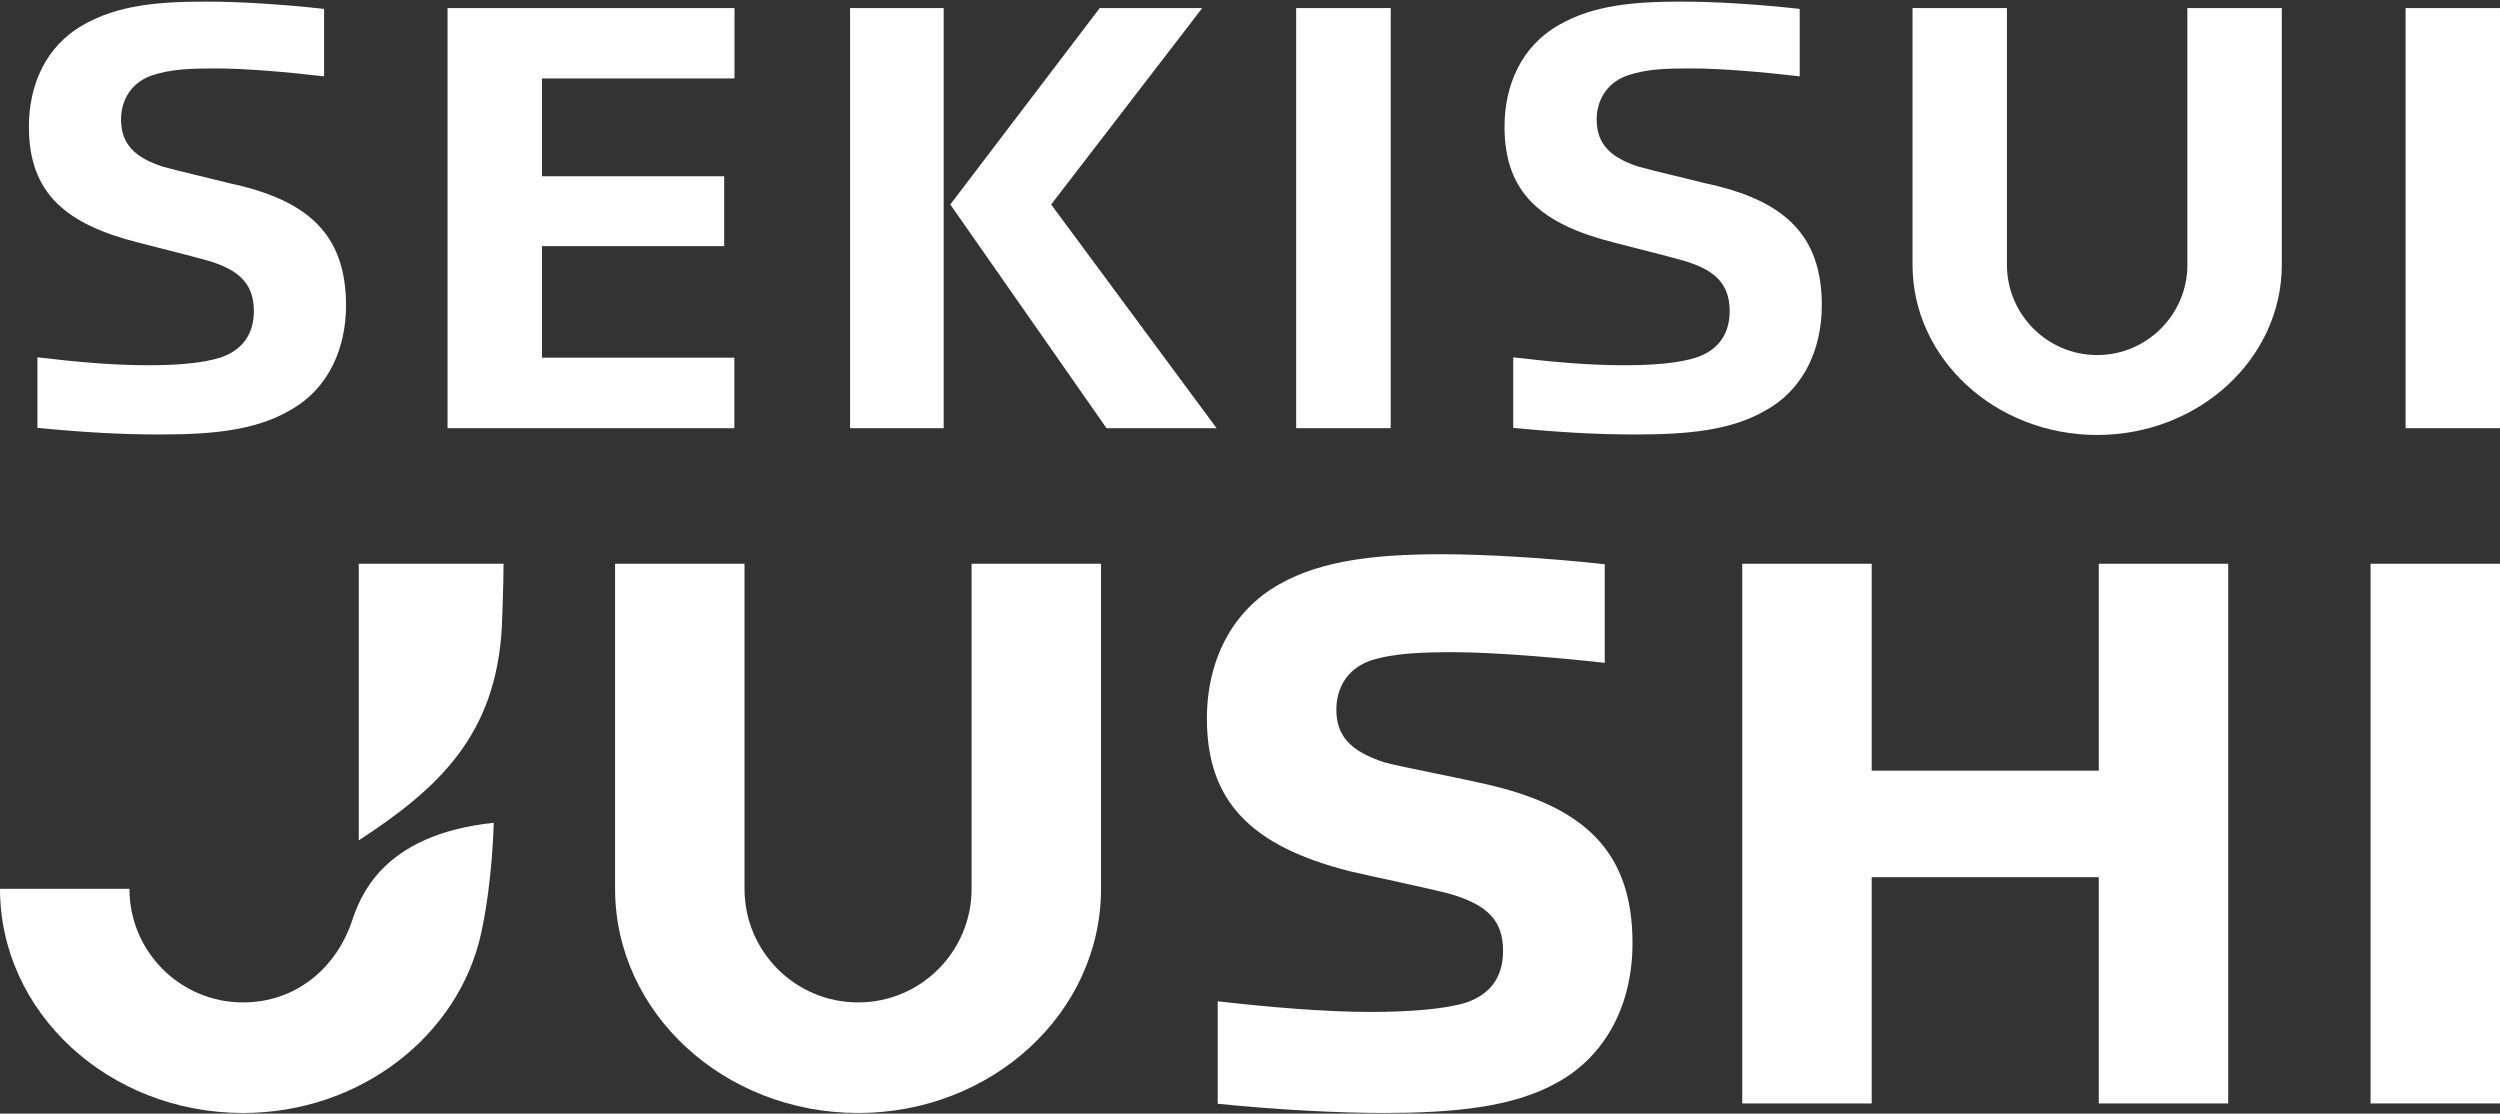
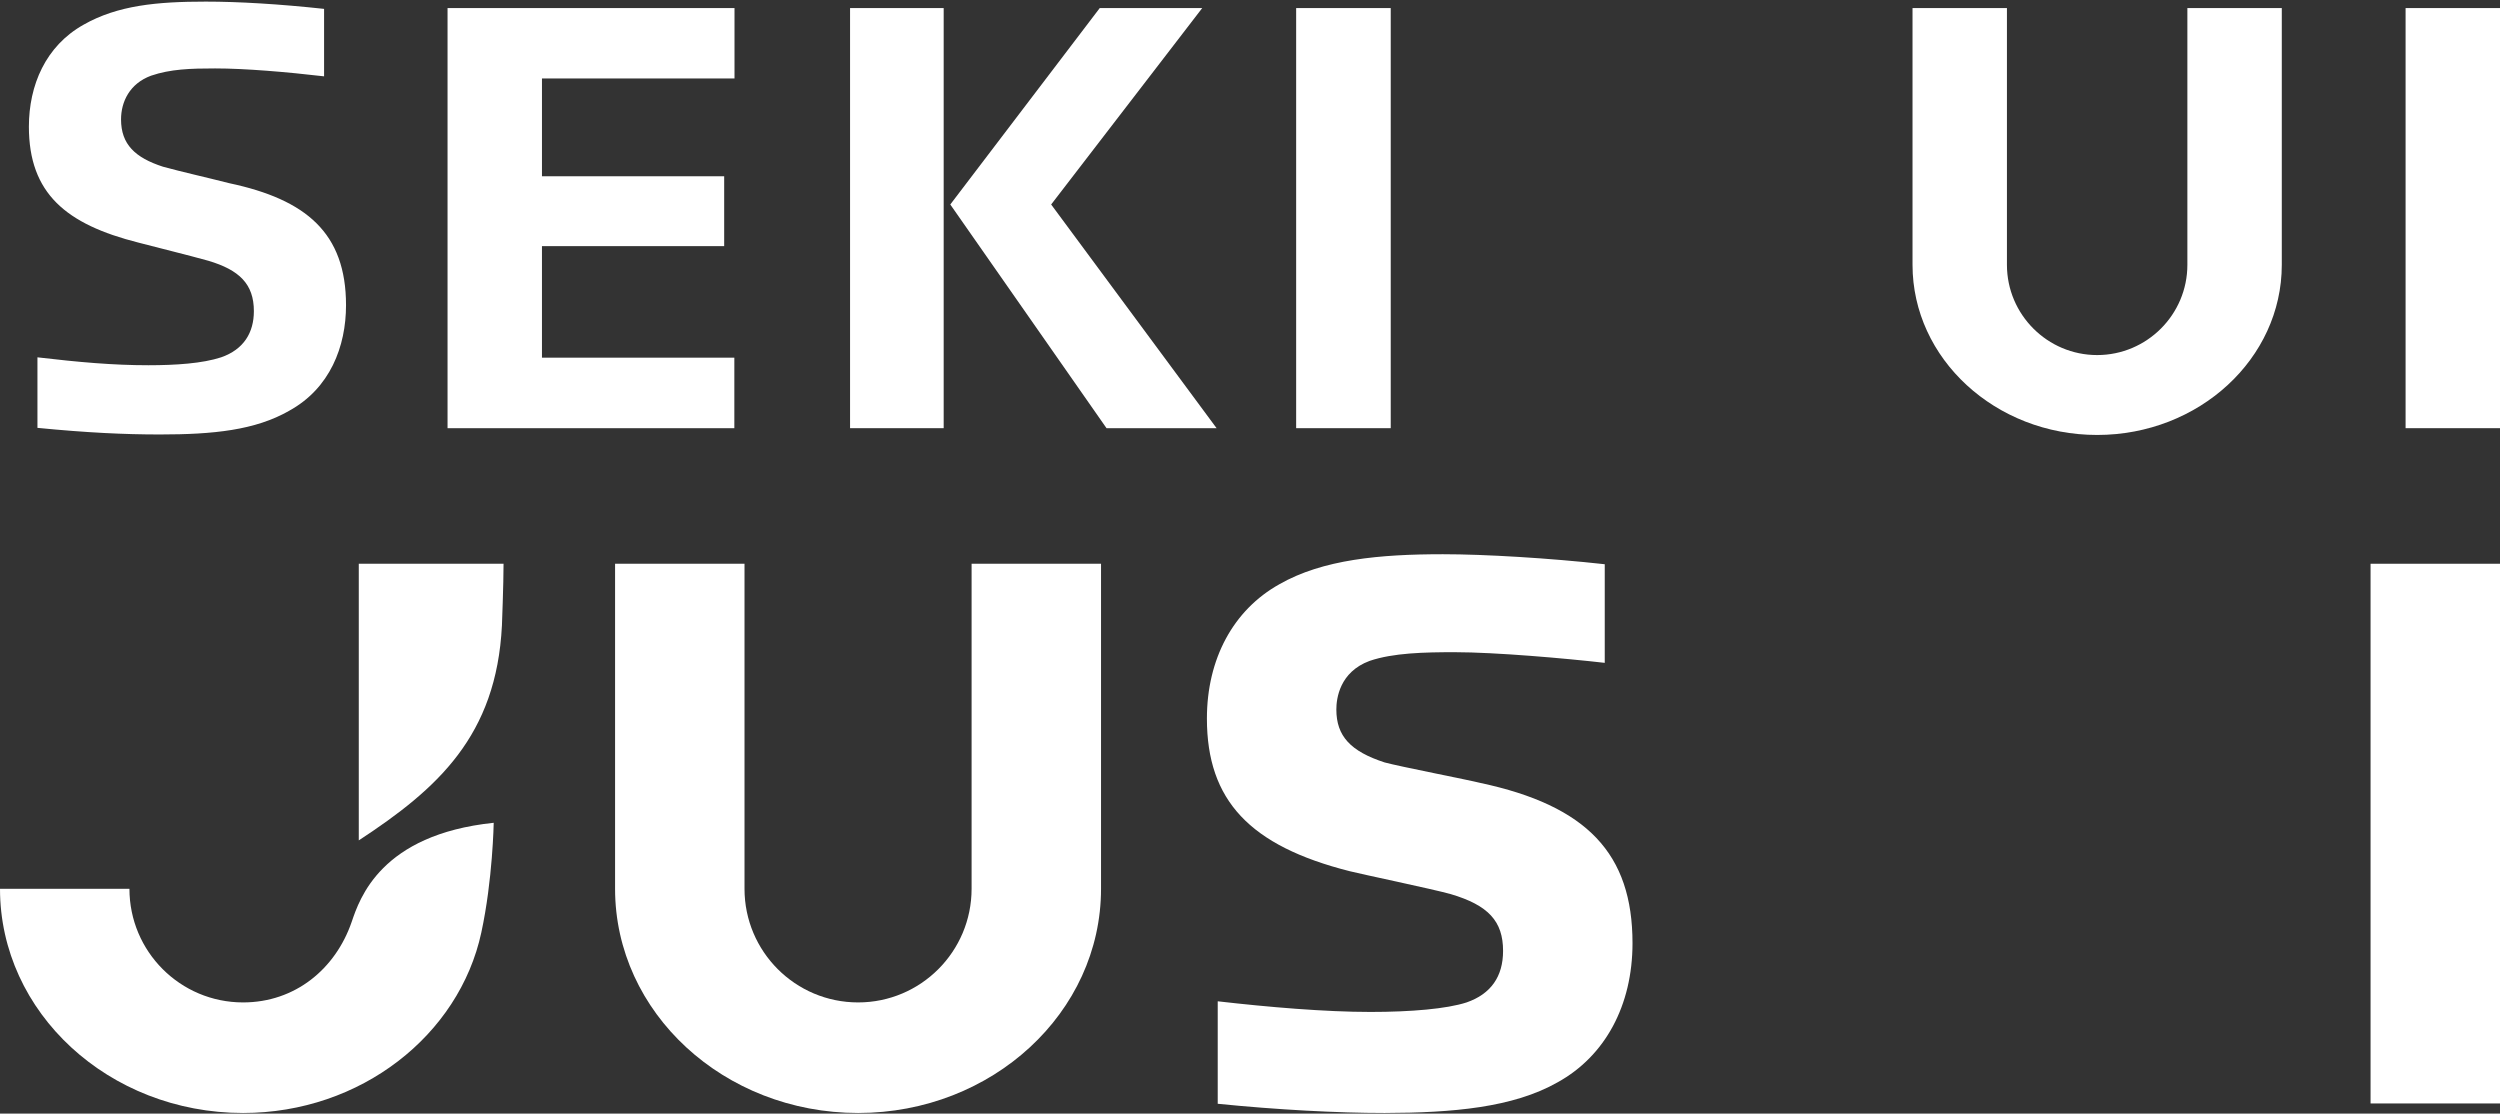
<svg xmlns="http://www.w3.org/2000/svg" version="1.2" viewBox="0 0 1549 690" width="1549" height="690">
  <rect x="0" y="0" width="1549" height="690" fill="#333333" stroke="none" />
  <style>.a{fill:#fff}</style>
  <path class="a" d="m179.2 254.5c-21.1 12.1-47.1 14.7-80.2 14.7-22 0-45.2-1.1-75.8-4.1v-43.7c25.6 3 46.8 4.9 68.7 4.9 17 0 33.5-1.1 45.1-4.9 14.1-4.9 20.3-15.4 20.3-28.6 0-16.9-9.1-25.5-28.1-31.2-13.3-3.7-29-7.5-43.5-11.3-44.7-11.3-67.8-30.4-67.8-71.8 0-25.6 10.3-50 33.9-63.2 21.1-12 45.5-14.3 75.7-14.3 20.3 0 45.5 1.5 73.3 4.5v41.8c-23.2-2.7-48.9-4.9-67.5-4.9-15.3 0-27.7 0.4-39.7 4.5-13.3 4.9-18.6 16.2-18.6 27.1 0 15.4 8.7 23.7 26 29.3 12.4 3.4 26.1 6.4 41 10.2 47.6 10.1 72.4 30.8 72.4 75.6 0 25.6-9.9 51.5-35.2 65.4z" />
-   <path class="a" d="m1093.6 254.5c-21.1 12.1-47.2 14.7-80.3 14.7-21.9 0-45.1-1.1-75.7-4.1v-43.7c25.6 3 46.8 4.9 68.7 4.9 17 0 33.5-1.1 45.1-4.9 14.1-4.9 20.3-15.4 20.3-28.6 0-16.9-9.1-25.5-28.2-31.2-13.2-3.7-28.9-7.5-43.4-11.3-44.7-11.3-67.9-30.4-67.9-71.8 0-25.6 10.4-50 34-63.2 21.1-12 45.5-14.3 75.7-14.3 20.3 0 45.5 1.5 73.2 4.5v41.8c-23.1-2.7-48.8-4.9-67.4-4.9-15.3 0-27.7 0.3-39.7 4.5-13.3 4.9-18.7 16.2-18.7 27.1 0 15.4 8.7 23.7 26.1 29.3 12.4 3.4 26.1 6.4 41 10.2 47.6 10.1 72.4 30.8 72.4 75.6 0 25.5-9.9 51.5-35.2 65.4z" />
  <path class="a" d="m448.7 152.5h-112.9v69.1h119.2v43.7h-177.7v-260.3h177.8v43.6h-119.3v60.6h112.9z" />
  <path class="a" d="m861.7 5v260.3h-58.6v-260.3z" />
  <path class="a" d="m1549 5v260.3h-58.5v-260.3z" />
  <path class="a" d="m685.6 265.3h68.2l-102.5-138.6 93.6-121.7h-63.5l-92.6 121.7z" />
  <path class="a" d="m584.7 5v260.3h-58v-260.3z" />
  <path class="a" d="m1299.4 269.5c-63.1 0-114.4-47.3-114.4-105.4v-159.1h58.5v159.1c0 30.8 25.1 55.9 55.9 55.9 30.8 0 55.9-25.1 55.9-55.9v-159.1h58.5v159.1c0 58.1-51.3 105.4-114.4 105.4z" />
-   <path class="a" d="m1300.4 477.5h-140.7v-128.2h-80.2v334.4h80.2v-140.2h140.7v140.2h80.2v-334.4h-80.2z" />
  <path class="a" d="m1549 349.3v334.4h-80.2v-334.4z" />
  <path class="a" d="m858 689.6c-29.4 0-66.8-2-103.5-5.7v-63.5c31.3 3.6 66.6 6.6 94.7 6.6 25 0 47.2-1.9 59.5-5.9 15-5.2 22.6-16 22.6-31.9 0-18.4-9.1-28.3-32.4-35.2-11-3.1-56.5-12.6-62.6-14.2-62-15.7-88.5-43.9-88.5-94.6 0-37 16.4-67.3 44.9-83.2 26.9-15.4 62.4-18.6 101.3-18.6 26.1 0 65.9 2.4 100.3 6.2v61.1c-24.5-2.8-67.8-6.6-93-6.6-18.6 0-38.1 0.4-52.7 5.4-18.6 6.9-20.6 23.3-20.6 30.1 0 16.4 8.7 25.9 29.9 32.8 9.1 2.5 51.8 10.8 59.3 12.7 66.1 14.1 94.3 43.8 94.3 99.3 0 38.5-16.9 69.9-46.4 86.2-27.6 15.7-65.2 18.9-107.1 19z" />
  <path class="a" d="m602 550.7c0 38.9-31.5 70.4-70.3 70.4-38.9 0-70.4-31.5-70.4-70.4v-201.4h-80.2v201.4c0 76.7 67.4 138.9 150.6 138.9 83.1 0 150.5-62.2 150.5-138.9v-201.4h-80.2z" />
  <path class="a" d="m311 387.5c0 0 1-25.7 1-38.2h-89.7v171.4c48.9-32 85.3-64.8 88.7-133.2z" />
  <path class="a" d="m217.9 571.2c-10 29.1-35 49.9-67.3 49.9-38.9 0-70.4-31.5-70.4-70.4h-80.2c0 76.7 67.4 138.9 150.6 138.9 73 0 133.9-48.3 147.6-111.7 7.1-32.7 7.7-68.1 7.7-68.1-70 7.3-83.1 47-88 61.4z" />
</svg>